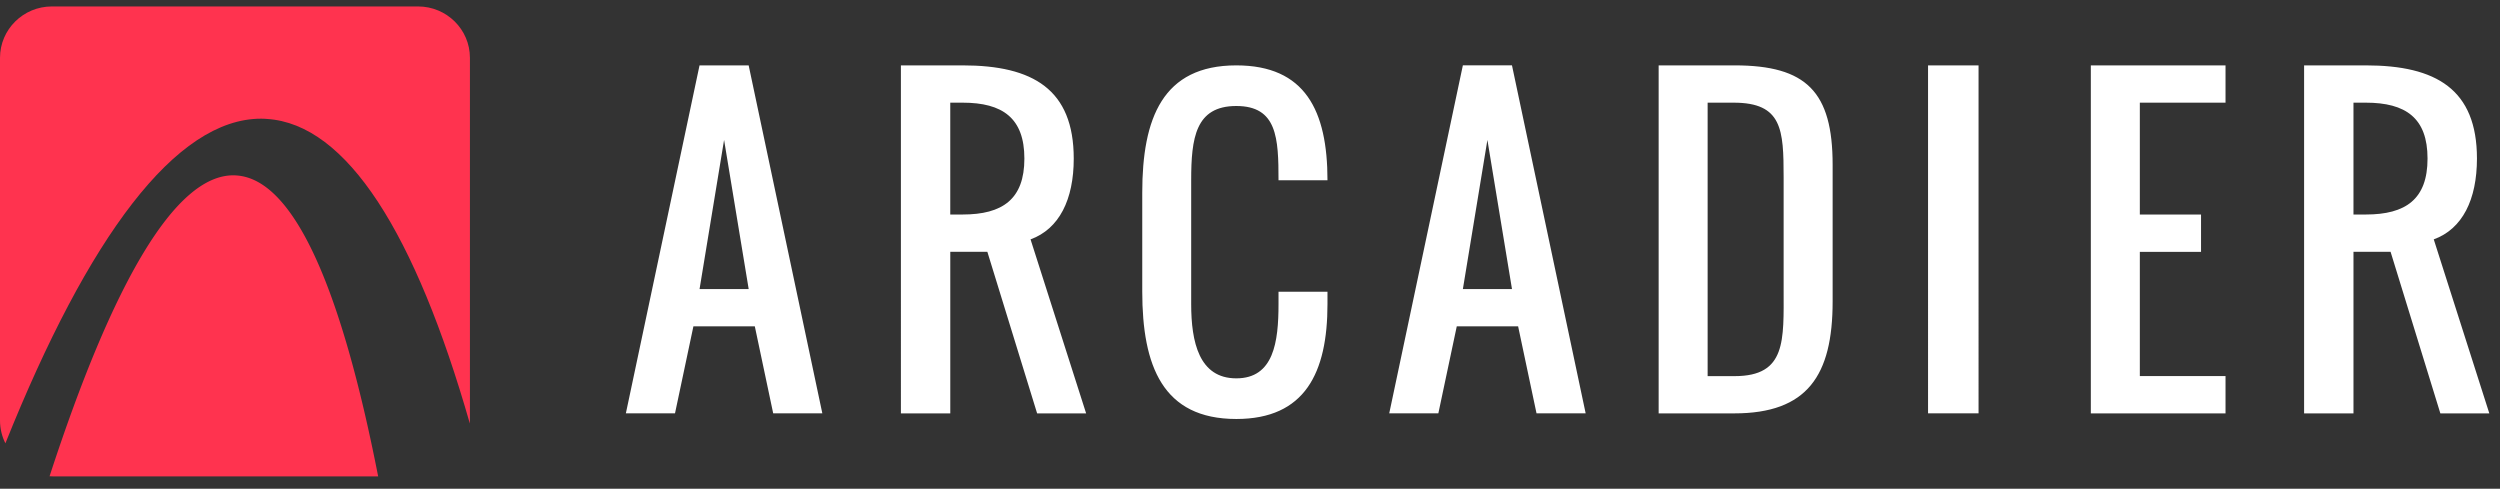
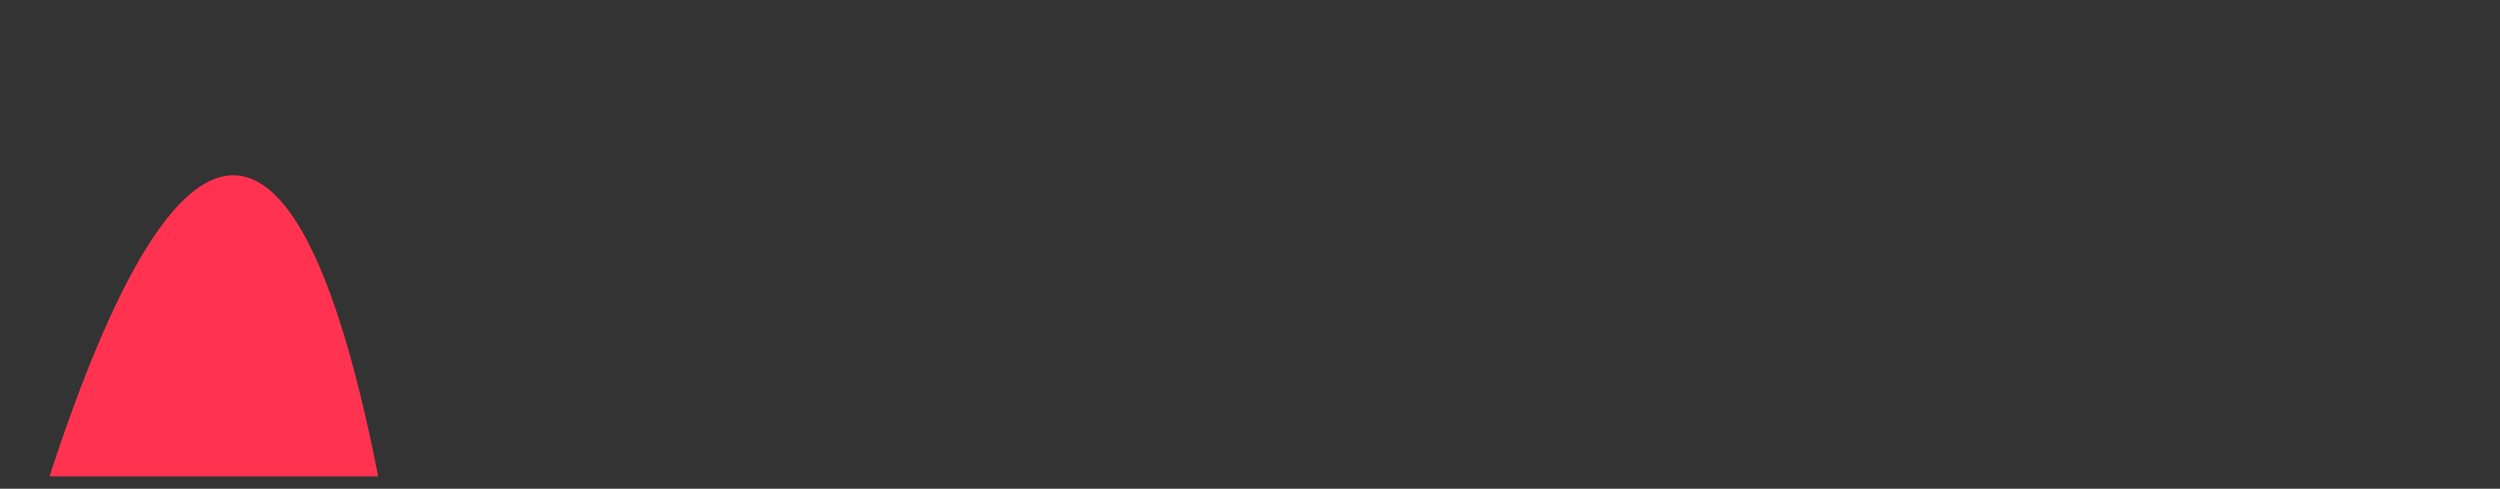
<svg xmlns="http://www.w3.org/2000/svg" width="133" height="26" fill="none">
  <rect width="100%" height="100%" fill="#333333" stroke="none" />
  <g clip-path="url(#a)">
-     <path fill="#fff" d="M37.215 3.478 33.296 21.99h2.614l.979-4.629h3.267l.978 4.629h2.614L39.829 3.478h-2.614Zm1.306 3.967 1.309 7.934h-2.614l1.305-7.934ZM54.825 12.735l2.957 9.257h-2.607l-2.648-8.596h-1.972v8.596h-2.627V3.478h3.284c3.746 0 5.911 1.28 5.911 4.959 0 2.18-.77 3.74-2.298 4.298Zm-3.613-7.273h-.658v5.95h.658c2.124 0 3.285-.815 3.285-2.975 0-2.158-1.16-2.975-3.285-2.975ZM65.77 22.29c-3.914 0-5.002-2.82-5.002-6.782v-5.259c0-3.964 1.088-6.771 5.002-6.771 3.669 0 4.852 2.407 4.852 6.113h-2.605c0-2.244-.07-3.952-2.246-3.952-2.175 0-2.4 1.708-2.4 3.952v6.586c0 2.015.417 3.951 2.4 3.951 1.993 0 2.246-1.938 2.246-3.951v-.657h2.605v.657c0 3.663-1.2 6.113-4.852 6.113ZM77.824 3.478 73.907 21.99h2.613l.98-4.629h3.264l.979 4.629h2.614l-3.92-18.513h-2.613Zm1.306 3.967 1.308 7.934h-2.613l1.305-7.934ZM92.261 21.992H88.24V3.478h4.042c3.82 0 5.214 1.405 5.214 5.29v7.272c0 3.936-1.344 5.952-5.235 5.952Zm-.03-16.53h-1.385V20.01h1.436c2.76 0 2.607-1.902 2.607-4.629V9.43c-.001-2.53-.072-3.968-2.657-3.968ZM105.259 3.478h-2.687V21.99h2.687V3.478ZM111.232 3.478v18.514h7.166v-1.984h-4.559v-6.61h3.256v-1.986h-3.256v-5.95h4.559V3.479h-7.166ZM129.476 12.735l2.956 9.257h-2.605l-2.648-8.596h-1.974v8.596h-2.627V3.478h3.284c3.748 0 5.912 1.28 5.912 4.959-.002 2.18-.769 3.74-2.298 4.298Zm-3.614-7.273h-.657v5.95h.657c2.124 0 3.283-.815 3.283-2.975.002-2.158-1.157-2.975-3.283-2.975Z" />
    <path fill="#FF334F" d="M12.412 9.327c-3.092 0-6.412 5.69-9.775 16.01l.171.006h17.31c-1.984-10.136-4.512-15.811-7.54-16.009a1.9 1.9 0 0 0-.166-.007Z" />
-     <path fill="#FF334F" d="M22.238.343H2.76C1.237.343 0 1.567 0 3.076V22.37c0 .436.104.85.287 1.215 4.414-11.011 9.076-17.271 13.6-17.271.106 0 .211.003.316.014 4.256.273 7.903 6.107 10.792 16.202L25 22.37V3.076C25 1.567 23.765.343 22.238.343Z" />
  </g>
  <defs>
    <clipPath id="a">
      <path fill="#fff" d="M0 .343h132.432v25H0z" />
    </clipPath>
  </defs>
</svg>